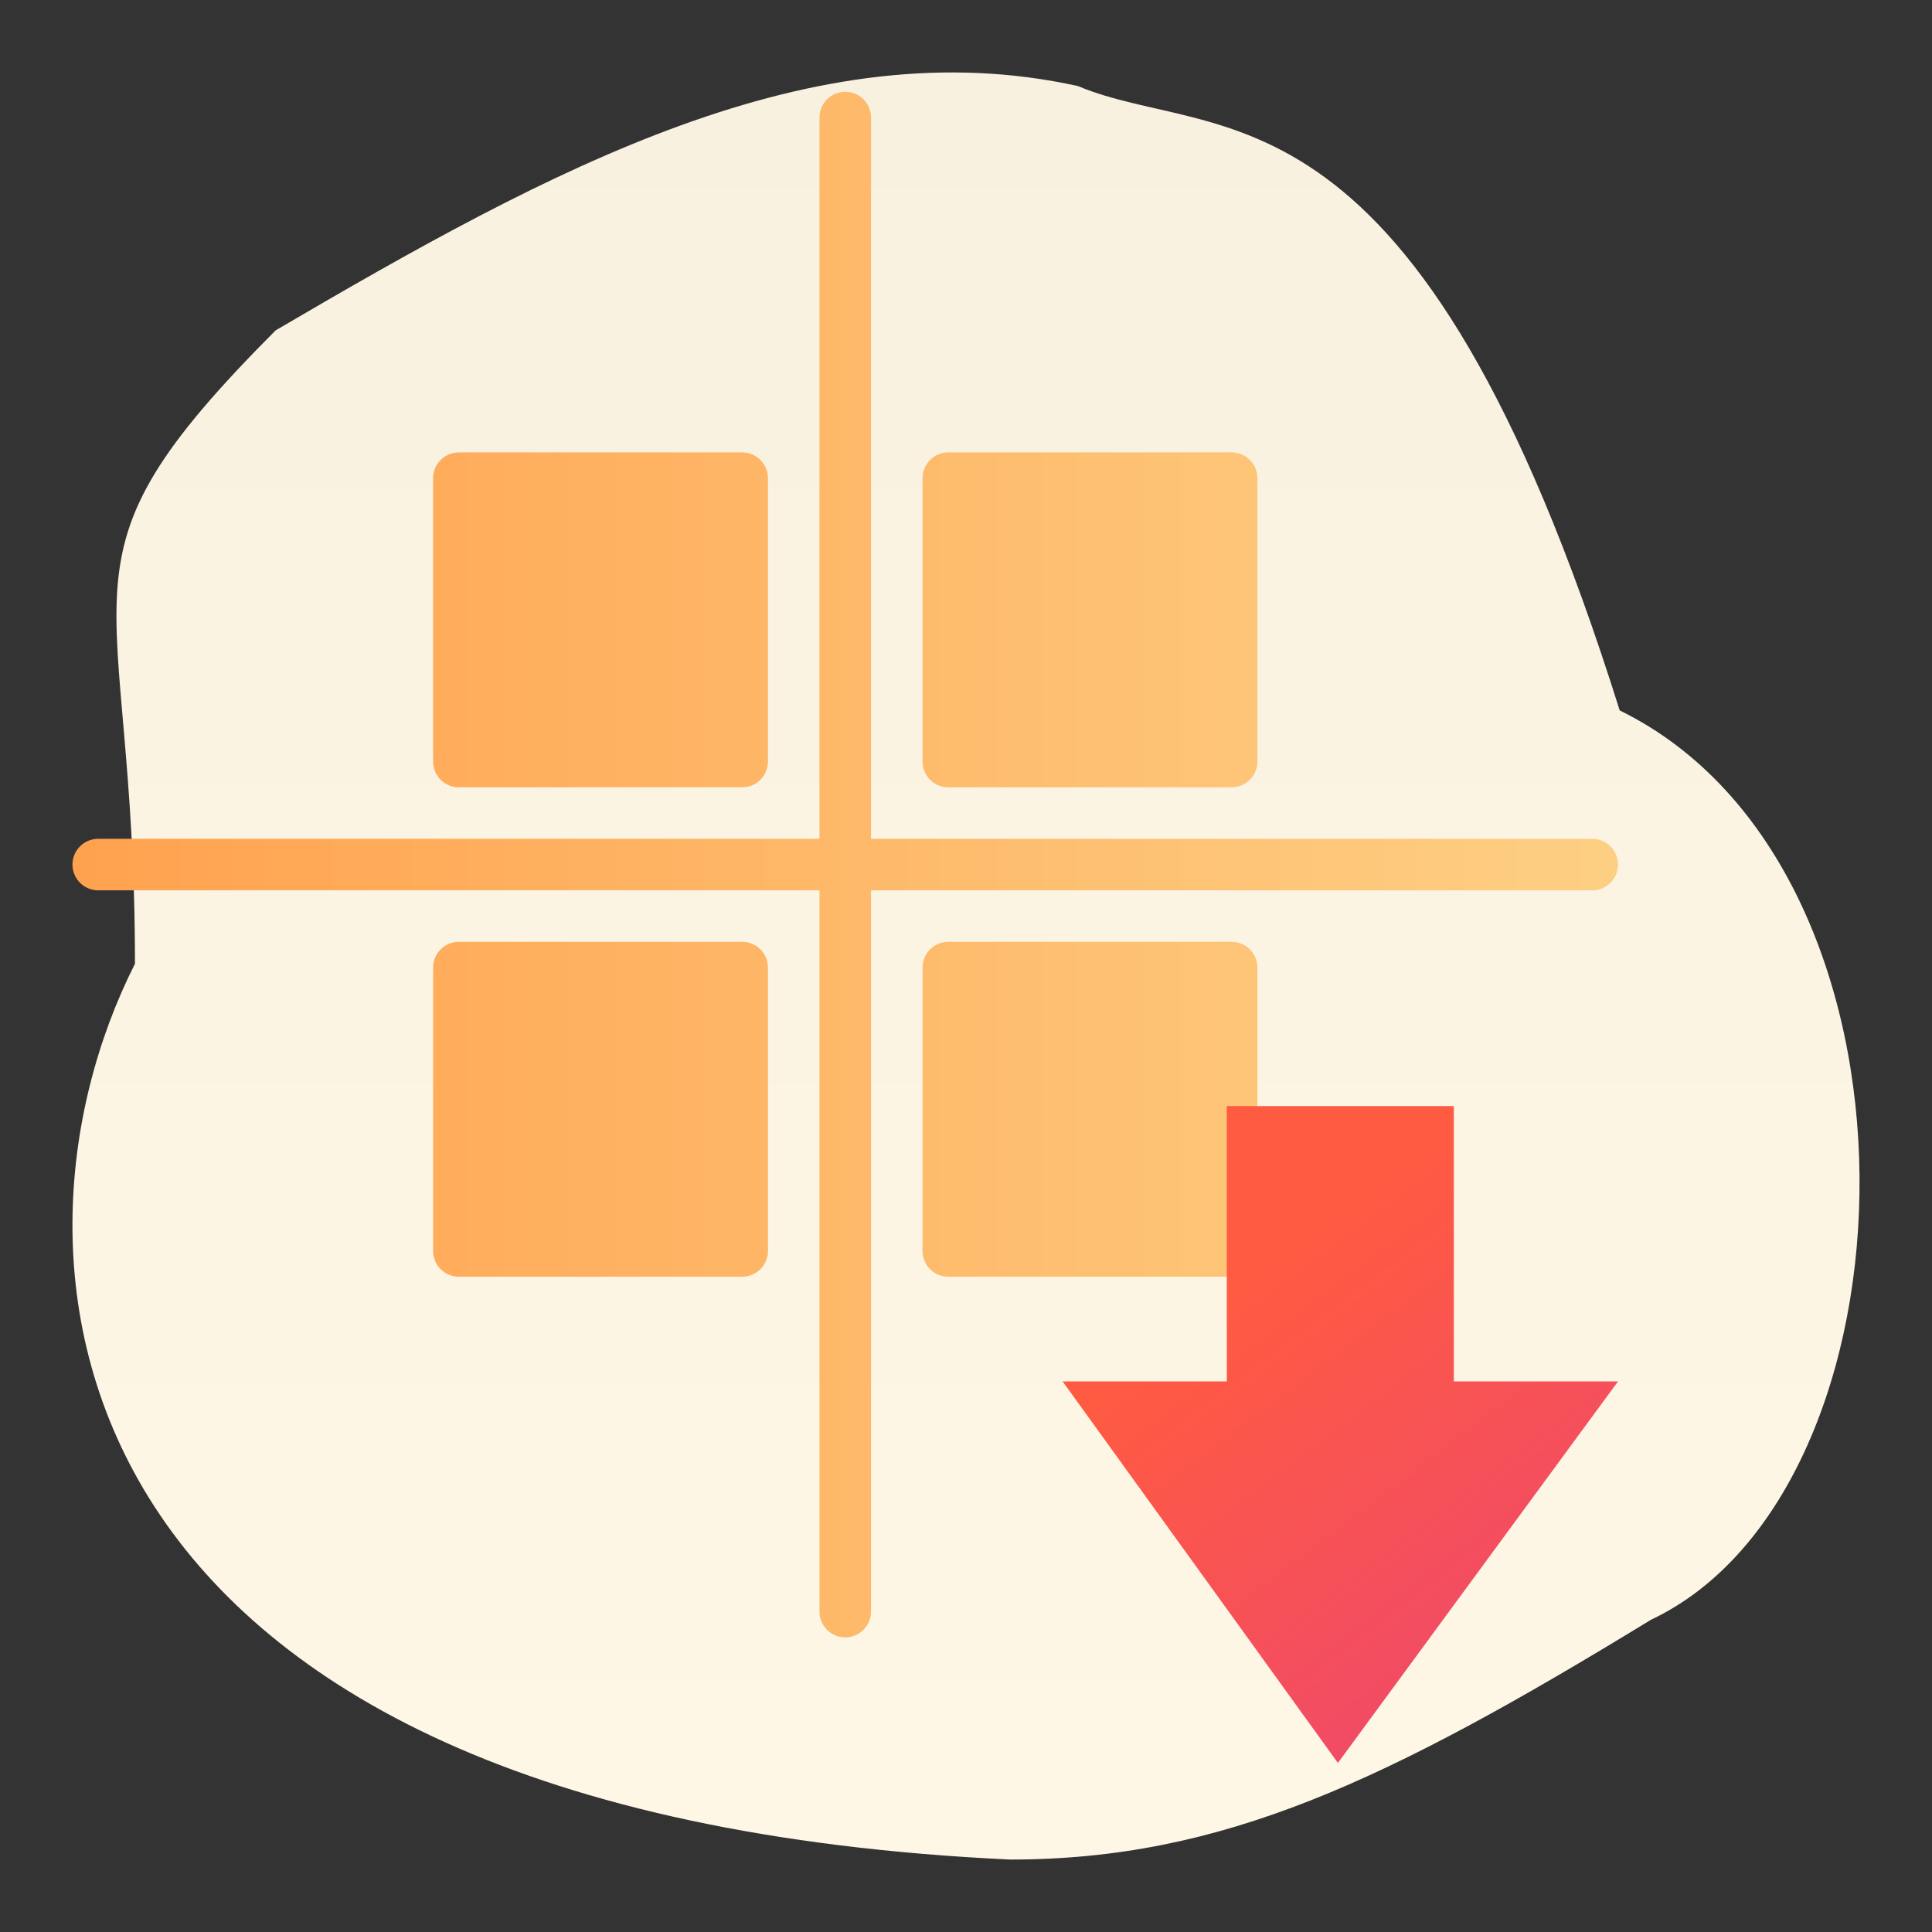
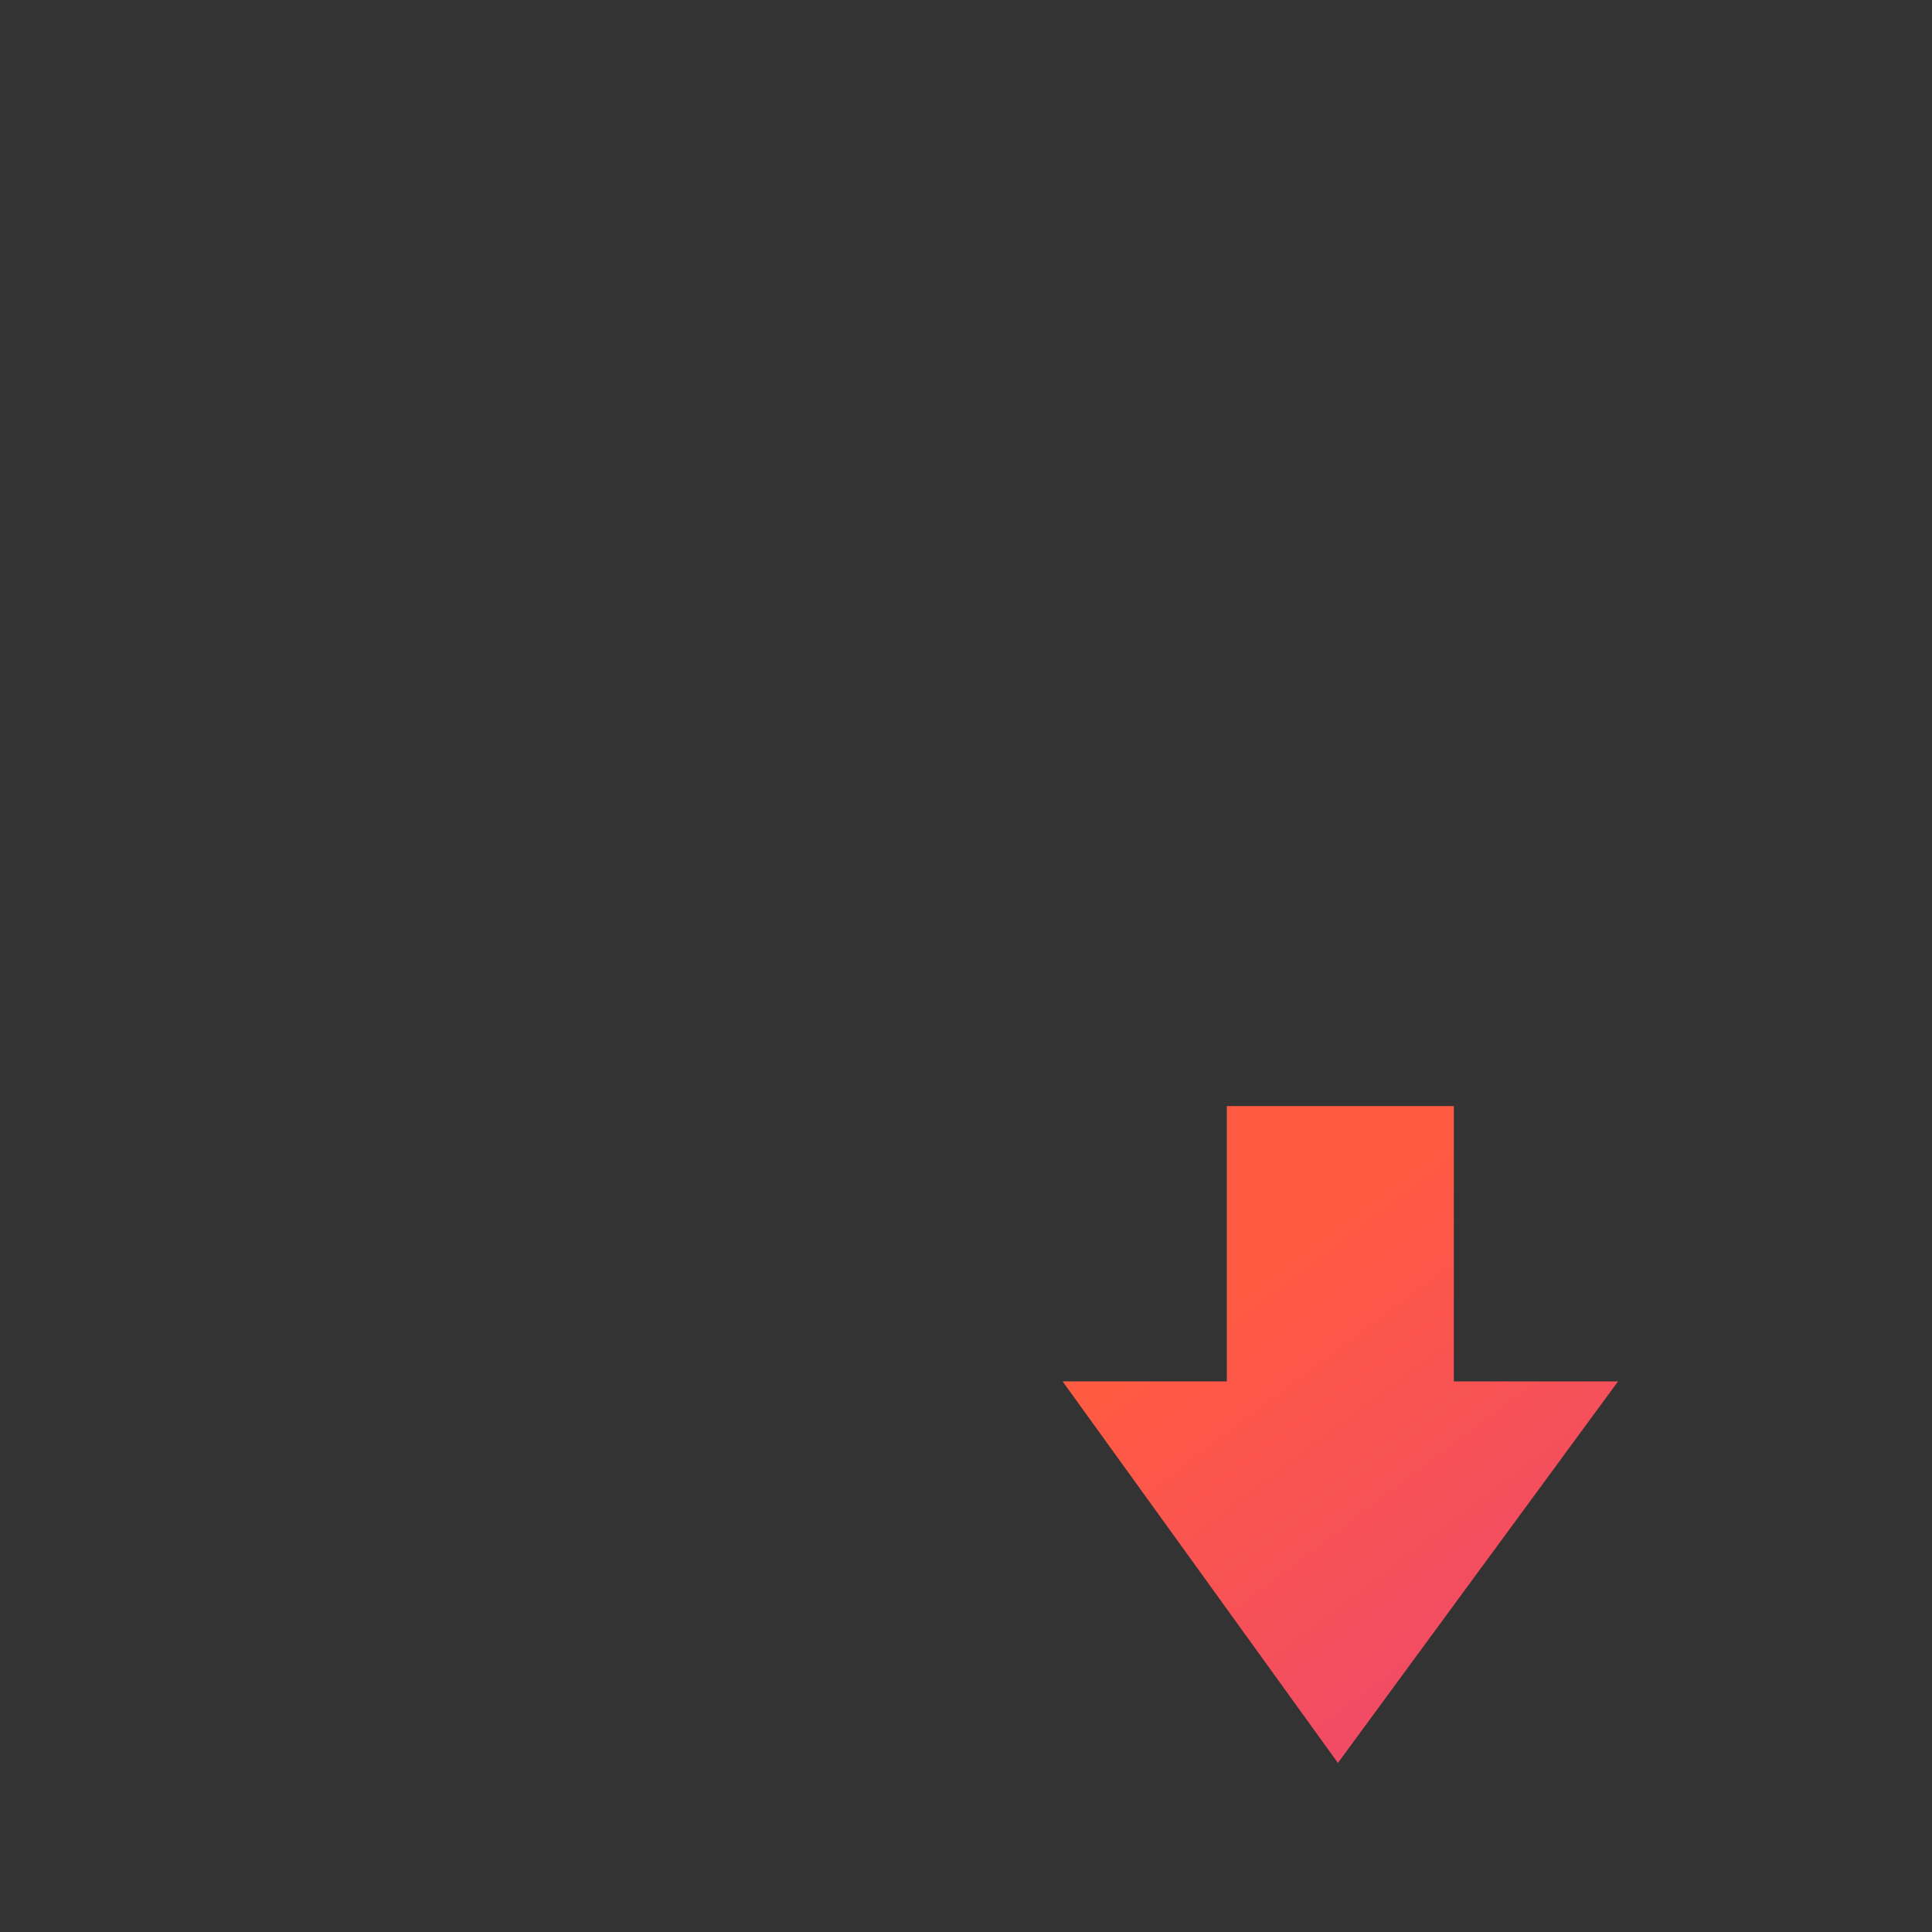
<svg xmlns="http://www.w3.org/2000/svg" width="400px" height="400px" viewBox="0 0 400 400" version="1.1">
  <rect x="0" y="0" width="400" height="400" fill="#333333" stroke="none" />
  <title>icon-export-all-data</title>
  <desc>Created with Sketch.</desc>
  <defs>
    <linearGradient x1="50%" y1="0%" x2="50%" y2="98.979%" id="linearGradient-1">
      <stop stop-color="#F9F1E0" offset="0%" />
      <stop stop-color="#FFF7E6" offset="100%" />
    </linearGradient>
    <linearGradient x1="123.567%" y1="50%" x2="0%" y2="50%" id="linearGradient-2">
      <stop stop-color="#FDDA90" offset="0%" />
      <stop stop-color="#FFA24F" offset="100%" />
    </linearGradient>
    <linearGradient x1="84.875%" y1="89.248%" x2="42.235%" y2="22.578%" id="linearGradient-3">
      <stop stop-color="#EF496B" offset="0%" />
      <stop stop-color="#FF5A42" offset="100%" />
    </linearGradient>
  </defs>
  <g id="icon-export-all-data" stroke="none" stroke-width="1" fill="none" fill-rule="evenodd">
-     <path d="M335.34,147.082 C402.212,179.866 398.72,308.453 341.811,335.356 C286.899,368.927 252.979,385 209.146,385 C9.608,375.633 -3.335,261.358 27.944,199.537 C27.944,118.495 8.529,117.108 57.065,68.401 C114.315,34.83 168.159,5.643 223.167,17.82 C252.289,29.997 293.275,13.137 335.34,147.082 Z" id="Path" fill="url(#linearGradient-1)" fill-rule="nonzero" />
    <g id="select-all" transform="translate(15, 19)" fill="url(#linearGradient-2)" fill-rule="nonzero">
-       <path d="M160,-3.12638804e-13 C162.876,-3.12638804e-13 165.214,2.271 165.329,5.113 L165.333,5.333 L165.333,154.667 L314.667,154.667 C317.616,154.667 319.999,157.056 319.999,160 C319.999,162.87 317.733,165.213 314.886,165.329 L314.666,165.333 L165.333,165.333 L165.333,314.666 C165.333,317.61 162.949,319.999 159.999,319.999 C157.124,319.999 154.786,317.728 154.671,314.886 L154.666,314.666 L154.666,165.333 L5.333,165.333 C2.384,165.333 0,162.944 0,160 C0,157.13 2.266,154.787 5.113,154.671 L5.333,154.666 L154.667,154.666 L154.667,5.333 C154.667,2.389 157.051,-3.12638804e-13 160,-3.12638804e-13 Z M240,176 C242.876,176 245.214,178.271 245.329,181.113 L245.333,181.333 L245.333,240 C245.333,242.87 243.067,245.213 240.22,245.329 L240,245.333 L181.333,245.333 C178.457,245.333 176.12,243.062 176.004,240.22 L176,240 L176,181.333 C176,178.463 178.266,176.12 181.113,176.004 L181.333,176 L240,176 Z M138.667,176 C141.543,176 143.88,178.271 143.996,181.113 L144,181.333 L144,240 C144,242.87 141.734,245.213 138.887,245.329 L138.667,245.333 L80,245.333 C77.124,245.333 74.786,243.062 74.671,240.22 L74.667,240 L74.667,181.333 C74.667,178.463 76.933,176.12 79.78,176.004 L80,176 L138.667,176 Z M80,74.667 L138.667,74.667 C141.543,74.667 143.88,76.938 143.996,79.78 L144,80 L144,138.667 C144,141.537 141.734,143.88 138.887,143.996 L138.667,144 L80,144 C77.124,144 74.786,141.729 74.671,138.887 L74.667,138.667 L74.667,80 C74.667,77.13 76.933,74.787 79.78,74.671 L80,74.667 L138.667,74.667 Z M240,74.667 C242.949,74.667 245.333,77.056 245.333,80 L245.333,80 L245.333,138.667 C245.333,141.611 242.949,144 240,144 L240,144 L181.333,144 C178.384,144 176,141.611 176,138.667 L176,138.667 L176,80 C176,77.056 178.384,74.667 181.333,74.667 L181.333,74.667 Z" id="Combined-Shape" />
-     </g>
+       </g>
    <g id="Group" transform="translate(220, 228.429)" fill="url(#linearGradient-3)" fill-rule="nonzero">
      <polygon id="Shape" points="115 57.571 81 57.571 81 0.571 34 0.571 34 57.571 0 57.571 57 136.571" />
    </g>
  </g>
</svg>